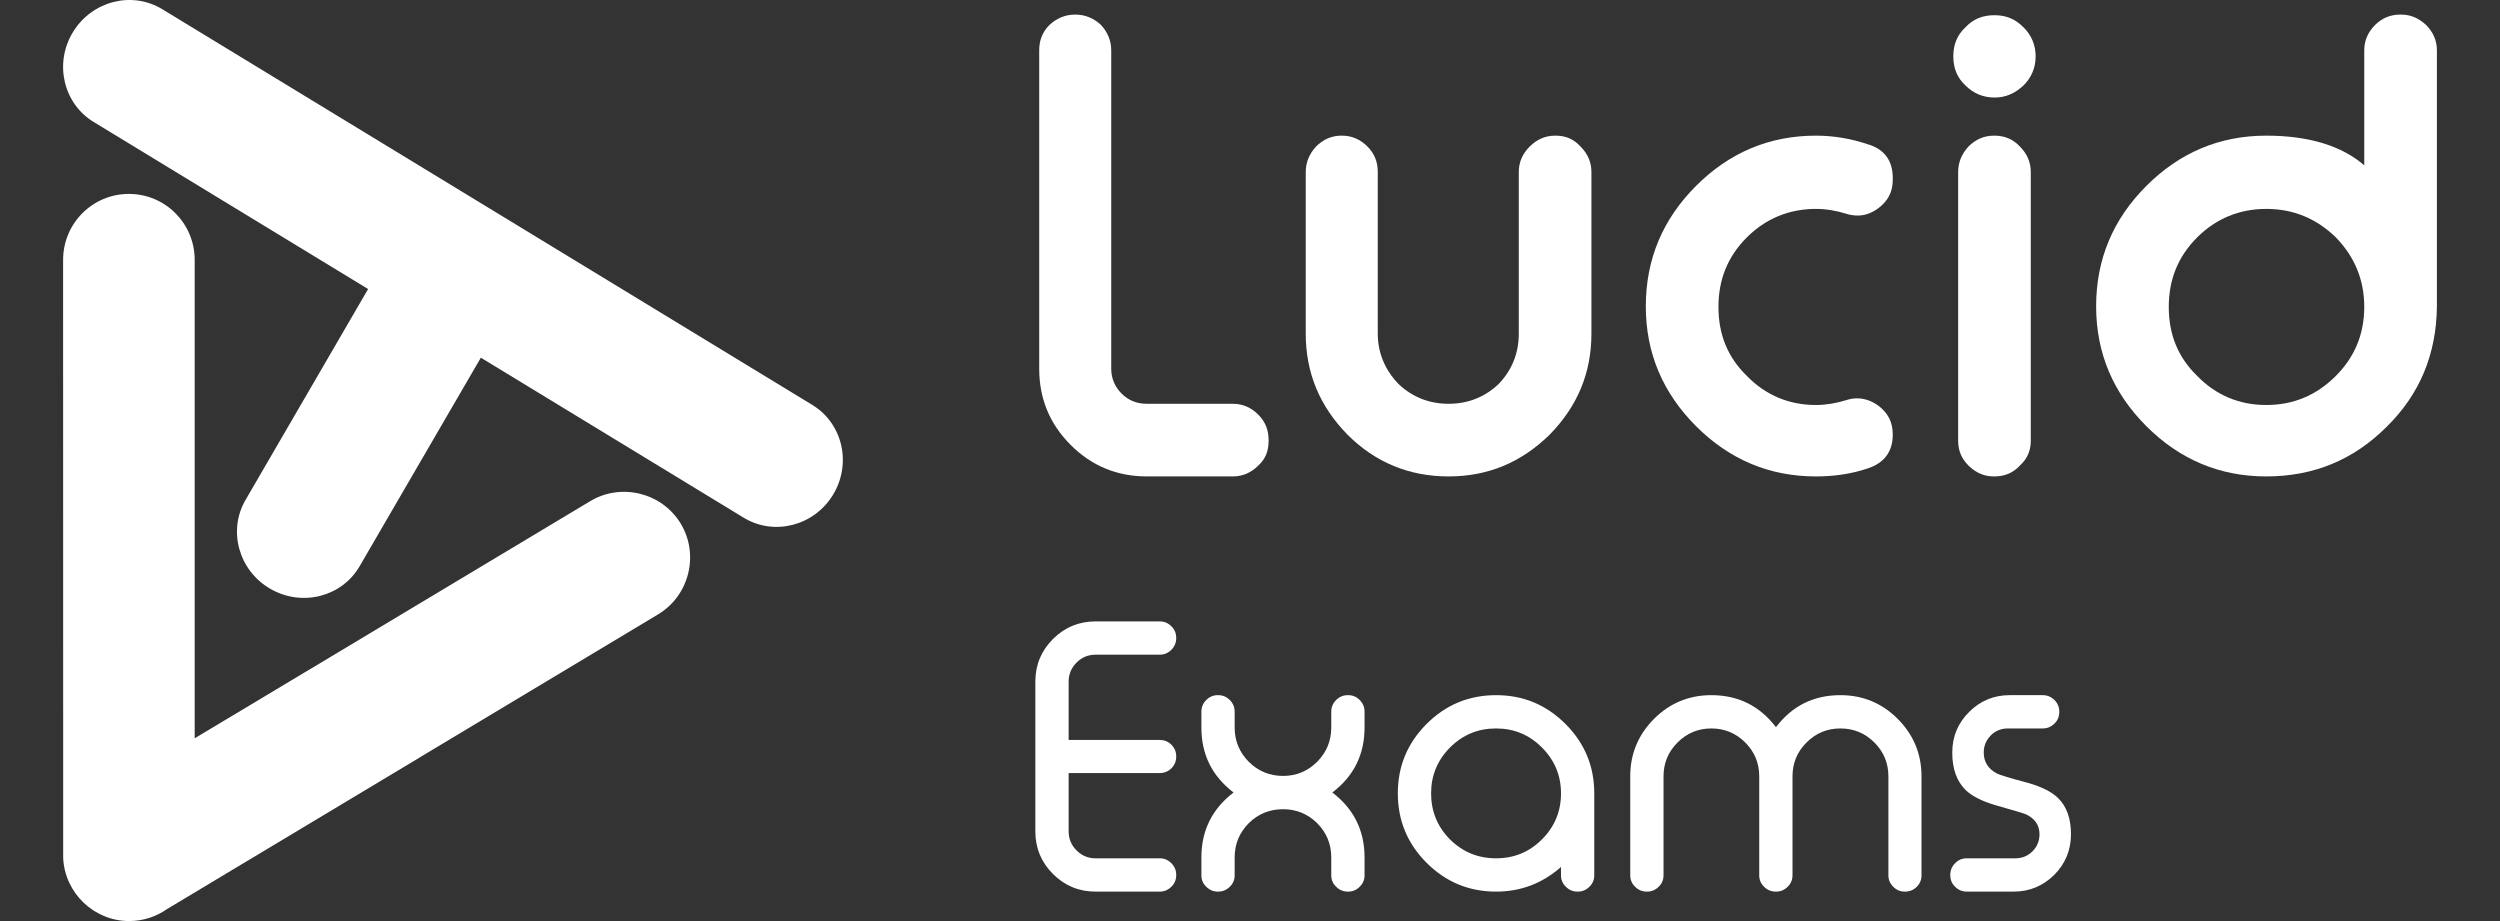
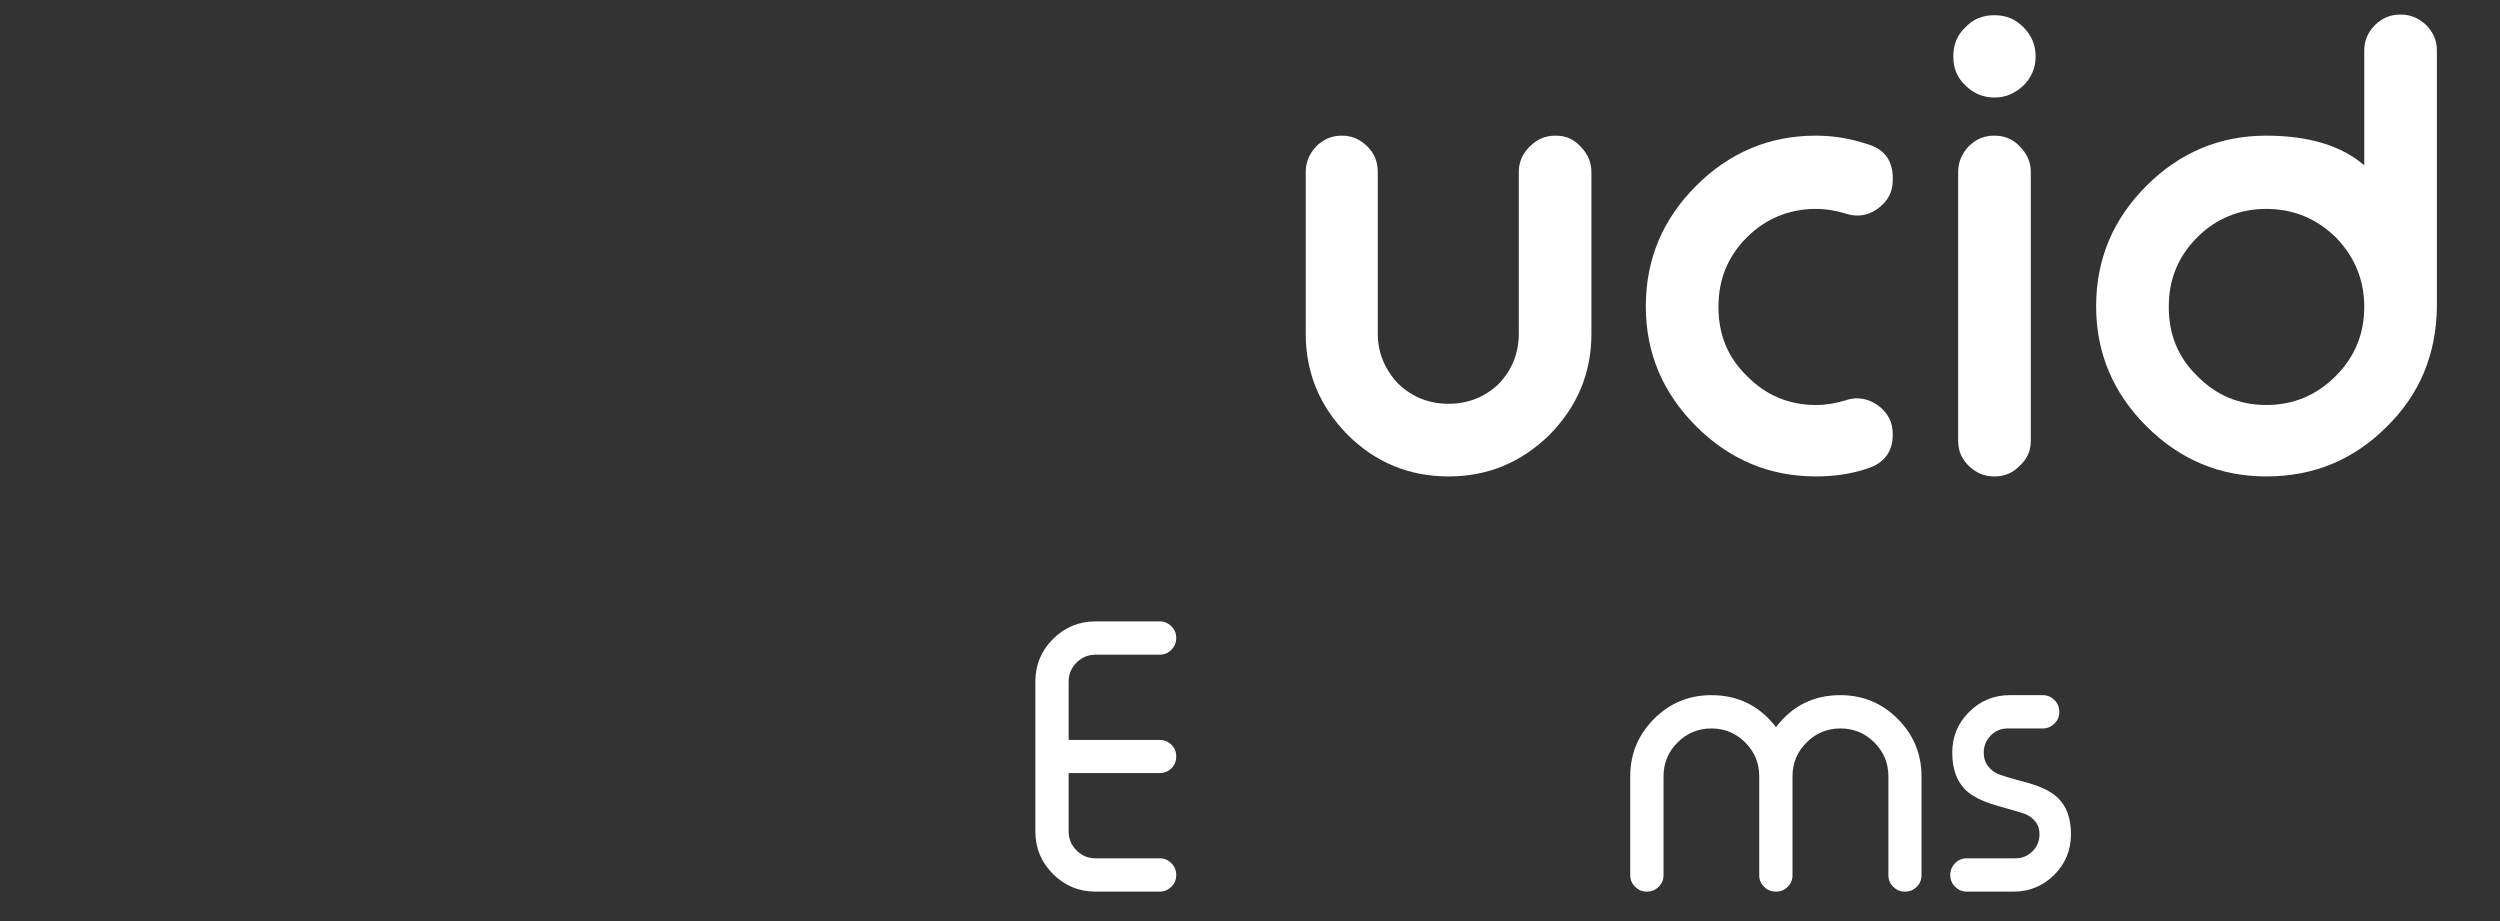
<svg xmlns="http://www.w3.org/2000/svg" width="100%" height="100%" viewBox="0 0 95 35" version="1.1" xml:space="preserve" style="fill-rule:evenodd;clip-rule:evenodd;stroke-linejoin:round;stroke-miterlimit:2;">
  <rect x="0" y="0" width="95" height="35" fill="#333333" stroke="none" />
  <g transform="matrix(1,0,0,1,-10.603,18)">
    <g transform="matrix(1,0,0,1,6.5,-19.5)">
-       <path d="M34.972,16.888L10.27,1.85C9.116,1.147 7.596,1.537 6.875,2.72C6.154,3.903 6.507,5.431 7.661,6.134L18.091,12.483L13.433,20.498C12.754,21.666 13.174,23.178 14.371,23.873C15.568,24.568 17.09,24.186 17.768,23.018L22.375,15.092L32.362,21.172C33.517,21.875 35.037,21.486 35.757,20.303C36.477,19.12 36.126,17.591 34.972,16.888ZM29.974,21.402C29.265,20.224 27.713,19.836 26.533,20.543L16.702,26.439L11.501,29.555L11.501,11.377C11.501,9.992 10.386,8.869 9.001,8.869C7.616,8.869 6.501,9.992 6.501,11.377L6.504,34.1C6.562,35.433 7.675,36.499 9.009,36.5C9.545,36.5 10.042,36.331 10.45,36.044L20.074,30.27L20.123,30.239L29.113,24.844C30.293,24.136 30.681,22.582 29.974,21.402Z" style="fill:white;fill-rule:nonzero;" />
-     </g>
+       </g>
    <g transform="matrix(23,0,0,23,48.736,0.104)">
-       <path d="M0.178,-0.178C0.178,-0.162 0.184,-0.148 0.195,-0.137C0.207,-0.125 0.221,-0.12 0.237,-0.12L0.379,-0.12C0.395,-0.12 0.409,-0.114 0.421,-0.102C0.433,-0.09 0.438,-0.076 0.438,-0.06L0.438,-0.059C0.438,-0.042 0.433,-0.029 0.421,-0.018C0.409,-0.006 0.395,-0 0.379,-0L0.237,-0C0.188,-0 0.146,-0.017 0.111,-0.052C0.076,-0.087 0.059,-0.129 0.059,-0.178L0.059,-0.704C0.059,-0.72 0.064,-0.734 0.076,-0.746C0.088,-0.757 0.102,-0.763 0.118,-0.763L0.119,-0.763C0.135,-0.763 0.149,-0.757 0.161,-0.746C0.172,-0.734 0.178,-0.72 0.178,-0.704L0.178,-0.178Z" style="fill:white;fill-rule:nonzero;" />
-     </g>
+       </g>
    <g transform="matrix(23,0,0,23,59.094,0.104)">
      <path d="M0.168,-0.236C0.168,-0.204 0.18,-0.176 0.202,-0.153C0.225,-0.131 0.253,-0.12 0.285,-0.12C0.317,-0.12 0.345,-0.131 0.368,-0.153C0.39,-0.176 0.401,-0.204 0.401,-0.236L0.401,-0.503C0.401,-0.519 0.407,-0.533 0.419,-0.545C0.431,-0.557 0.445,-0.563 0.461,-0.563L0.462,-0.563C0.479,-0.563 0.492,-0.557 0.503,-0.545C0.515,-0.533 0.521,-0.519 0.521,-0.503L0.521,-0.236C0.521,-0.171 0.498,-0.116 0.452,-0.069C0.405,-0.023 0.35,-0 0.285,-0C0.22,-0 0.164,-0.023 0.118,-0.069C0.072,-0.116 0.049,-0.171 0.049,-0.236L0.049,-0.503C0.049,-0.519 0.055,-0.533 0.066,-0.545C0.078,-0.557 0.092,-0.563 0.108,-0.563L0.109,-0.563C0.125,-0.563 0.139,-0.557 0.151,-0.545C0.163,-0.533 0.168,-0.519 0.168,-0.503L0.168,-0.236Z" style="fill:white;fill-rule:nonzero;" />
    </g>
    <g transform="matrix(23,0,0,23,72.362,0.104)">
      <path d="M0.315,-0.563C0.345,-0.563 0.373,-0.558 0.4,-0.549C0.428,-0.541 0.442,-0.522 0.442,-0.493L0.442,-0.49C0.442,-0.47 0.434,-0.455 0.418,-0.443C0.407,-0.435 0.396,-0.431 0.384,-0.431C0.378,-0.431 0.371,-0.432 0.365,-0.434C0.349,-0.439 0.332,-0.442 0.315,-0.442C0.271,-0.442 0.232,-0.426 0.201,-0.395C0.169,-0.363 0.154,-0.325 0.154,-0.28C0.154,-0.235 0.169,-0.197 0.201,-0.166C0.232,-0.134 0.271,-0.118 0.315,-0.118C0.332,-0.118 0.349,-0.121 0.365,-0.126C0.371,-0.128 0.377,-0.129 0.383,-0.129C0.395,-0.129 0.407,-0.125 0.418,-0.117C0.434,-0.105 0.442,-0.09 0.442,-0.069C0.442,-0.041 0.428,-0.022 0.4,-0.013C0.373,-0.004 0.345,-0 0.315,-0C0.238,-0 0.172,-0.028 0.117,-0.083C0.062,-0.138 0.034,-0.204 0.034,-0.281C0.034,-0.359 0.062,-0.425 0.117,-0.48C0.172,-0.535 0.238,-0.563 0.315,-0.563Z" style="fill:white;fill-rule:nonzero;" />
    </g>
    <g transform="matrix(23,0,0,23,83.472,0.104)">
      <path d="M0.127,-0.563C0.144,-0.563 0.158,-0.557 0.169,-0.545C0.181,-0.533 0.187,-0.519 0.187,-0.503L0.187,-0.059C0.187,-0.042 0.181,-0.029 0.169,-0.018C0.158,-0.006 0.144,-0 0.127,-0L0.126,-0C0.11,-0 0.096,-0.006 0.084,-0.018C0.073,-0.029 0.067,-0.042 0.067,-0.059L0.067,-0.503C0.067,-0.519 0.073,-0.533 0.084,-0.545C0.096,-0.557 0.11,-0.563 0.126,-0.563L0.127,-0.563ZM0.127,-0.626C0.108,-0.626 0.092,-0.633 0.079,-0.646C0.065,-0.659 0.059,-0.675 0.059,-0.694C0.059,-0.713 0.065,-0.729 0.079,-0.742C0.092,-0.756 0.108,-0.762 0.127,-0.762C0.146,-0.762 0.161,-0.756 0.175,-0.742C0.188,-0.729 0.195,-0.713 0.195,-0.694C0.195,-0.675 0.188,-0.659 0.175,-0.646C0.161,-0.633 0.146,-0.626 0.127,-0.626Z" style="fill:white;fill-rule:nonzero;" />
    </g>
    <g transform="matrix(23,0,0,23,89.474,0.104)">
      <path d="M0.315,-0.442C0.271,-0.442 0.232,-0.426 0.201,-0.395C0.169,-0.363 0.154,-0.325 0.154,-0.28C0.154,-0.235 0.169,-0.197 0.201,-0.166C0.232,-0.134 0.271,-0.118 0.315,-0.118C0.36,-0.118 0.398,-0.134 0.43,-0.166C0.461,-0.197 0.477,-0.235 0.477,-0.28C0.477,-0.325 0.461,-0.363 0.43,-0.395C0.398,-0.426 0.36,-0.442 0.315,-0.442ZM0.538,-0.763C0.554,-0.763 0.567,-0.757 0.579,-0.746C0.591,-0.734 0.597,-0.72 0.597,-0.704L0.597,-0.28C0.596,-0.202 0.569,-0.136 0.514,-0.082C0.459,-0.027 0.393,-0 0.315,-0C0.238,-0 0.172,-0.028 0.117,-0.083C0.062,-0.138 0.034,-0.204 0.034,-0.281C0.034,-0.359 0.062,-0.425 0.117,-0.48C0.172,-0.535 0.238,-0.563 0.315,-0.563C0.386,-0.563 0.44,-0.546 0.477,-0.514L0.477,-0.704C0.477,-0.72 0.483,-0.734 0.495,-0.746C0.506,-0.757 0.52,-0.763 0.536,-0.763L0.538,-0.763Z" style="fill:white;fill-rule:nonzero;" />
    </g>
    <g transform="matrix(1,0,0,1,-45.042,0)">
      <g transform="matrix(1,0,0,1,-32.077,-17.558)">
        <path d="M128.33,27.676L131.795,27.676C131.964,27.676 132.11,27.735 132.233,27.854C132.356,27.977 132.418,28.125 132.418,28.298L132.418,28.312C132.418,28.485 132.356,28.633 132.233,28.756C132.11,28.875 131.964,28.934 131.795,28.934L128.33,28.934L128.33,31.149C128.33,31.431 128.43,31.673 128.63,31.873C128.831,32.074 129.072,32.174 129.355,32.174L131.795,32.174C131.964,32.174 132.11,32.236 132.233,32.359C132.356,32.482 132.418,32.63 132.418,32.803L132.418,32.817C132.418,32.99 132.356,33.136 132.233,33.254C132.11,33.377 131.964,33.439 131.795,33.439L129.355,33.439C128.722,33.439 128.182,33.216 127.735,32.769C127.288,32.322 127.065,31.782 127.065,31.149L127.065,25.461C127.065,24.828 127.288,24.288 127.735,23.841C128.182,23.395 128.722,23.171 129.355,23.171L131.795,23.171C131.964,23.171 132.11,23.233 132.233,23.356C132.356,23.474 132.418,23.62 132.418,23.793L132.418,23.807C132.418,23.98 132.356,24.128 132.233,24.251C132.11,24.374 131.964,24.436 131.795,24.436L129.355,24.436C129.072,24.436 128.831,24.536 128.63,24.737C128.43,24.937 128.33,25.179 128.33,25.461L128.33,27.676Z" style="fill:white;fill-rule:nonzero;" />
      </g>
      <g transform="matrix(1,0,0,1,-32.077,-17.558)">
-         <path d="M134.639,26.603C134.639,26.43 134.578,26.282 134.455,26.159C134.332,26.036 134.186,25.974 134.017,25.974L133.997,25.974C133.828,25.974 133.682,26.036 133.559,26.159C133.436,26.282 133.375,26.43 133.375,26.603L133.375,27.204C133.375,28.23 133.782,29.052 134.598,29.672C133.782,30.297 133.375,31.119 133.375,32.14L133.375,32.817C133.375,32.99 133.436,33.136 133.559,33.254C133.682,33.377 133.828,33.439 133.997,33.439L134.017,33.439C134.186,33.439 134.332,33.377 134.455,33.254C134.578,33.136 134.639,32.99 134.639,32.817L134.639,32.14C134.639,31.634 134.817,31.201 135.172,30.841C135.532,30.486 135.968,30.308 136.478,30.308C136.984,30.308 137.417,30.486 137.777,30.841C138.132,31.201 138.31,31.634 138.31,32.14L138.31,32.817C138.31,32.99 138.372,33.136 138.495,33.254C138.618,33.377 138.766,33.439 138.939,33.439L138.953,33.439C139.126,33.439 139.272,33.377 139.39,33.254C139.513,33.136 139.575,32.99 139.575,32.817L139.575,32.14C139.575,31.119 139.167,30.297 138.351,29.672C139.167,29.052 139.575,28.23 139.575,27.204L139.575,26.596C139.575,26.427 139.513,26.282 139.39,26.159C139.272,26.036 139.126,25.974 138.953,25.974L138.939,25.974C138.766,25.974 138.618,26.036 138.495,26.159C138.372,26.282 138.31,26.43 138.31,26.603L138.31,27.204C138.31,27.71 138.132,28.143 137.777,28.503C137.417,28.863 136.984,29.043 136.478,29.043C135.968,29.043 135.532,28.863 135.172,28.503C134.817,28.143 134.639,27.71 134.639,27.204L134.639,26.603Z" style="fill:white;fill-rule:nonzero;" />
-       </g>
+         </g>
      <g transform="matrix(1,0,0,1,-32.077,-17.558)">
-         <path d="M144.572,25.974C145.602,25.974 146.481,26.339 147.21,27.068C147.94,27.797 148.304,28.676 148.304,29.706L148.304,32.817C148.304,32.99 148.243,33.136 148.12,33.254C147.997,33.377 147.851,33.439 147.682,33.439L147.662,33.439C147.493,33.439 147.347,33.377 147.224,33.254C147.101,33.136 147.04,32.99 147.04,32.817L147.04,32.502C146.333,33.127 145.511,33.439 144.572,33.439C143.542,33.439 142.662,33.074 141.933,32.345C141.204,31.616 140.839,30.736 140.839,29.706C140.839,28.676 141.204,27.797 141.933,27.068C142.662,26.339 143.542,25.974 144.572,25.974ZM144.572,27.239C143.888,27.239 143.305,27.48 142.822,27.963C142.343,28.446 142.104,29.027 142.104,29.706C142.104,30.39 142.343,30.973 142.822,31.456C143.305,31.935 143.888,32.174 144.572,32.174C145.255,32.174 145.836,31.935 146.315,31.456C146.798,30.973 147.04,30.39 147.04,29.706C147.04,29.027 146.798,28.446 146.315,27.963C145.836,27.48 145.255,27.239 144.572,27.239Z" style="fill:white;fill-rule:nonzero;" />
-       </g>
+         </g>
      <g transform="matrix(1,0,0,1,-32.077,-17.558)">
        <path d="M150.936,32.817C150.936,32.99 150.875,33.136 150.752,33.254C150.628,33.377 150.483,33.439 150.314,33.439L150.294,33.439C150.125,33.439 149.979,33.377 149.856,33.254C149.733,33.136 149.671,32.99 149.671,32.817L149.671,29.057C149.671,28.209 149.972,27.482 150.574,26.876C151.175,26.275 151.902,25.974 152.754,25.974C153.771,25.974 154.589,26.38 155.209,27.191C155.824,26.38 156.64,25.974 157.656,25.974C158.508,25.974 159.235,26.275 159.836,26.876C160.438,27.482 160.739,28.209 160.739,29.057L160.739,32.817C160.739,32.99 160.68,33.136 160.561,33.254C160.438,33.377 160.29,33.439 160.117,33.439L160.103,33.439C159.93,33.439 159.784,33.377 159.666,33.254C159.543,33.136 159.481,32.99 159.481,32.817L159.481,29.057C159.481,28.556 159.303,28.127 158.948,27.772C158.592,27.416 158.162,27.239 157.656,27.239C157.155,27.239 156.726,27.416 156.371,27.772C156.015,28.127 155.837,28.556 155.837,29.057L155.837,32.817C155.837,32.99 155.776,33.136 155.653,33.254C155.534,33.377 155.389,33.439 155.215,33.439L155.202,33.439C155.029,33.439 154.88,33.377 154.757,33.254C154.634,33.136 154.573,32.99 154.573,32.817L154.573,29.057C154.573,28.556 154.395,28.127 154.04,27.772C153.684,27.416 153.256,27.239 152.754,27.239C152.253,27.239 151.825,27.416 151.469,27.772C151.114,28.127 150.936,28.556 150.936,29.057L150.936,32.817Z" style="fill:white;fill-rule:nonzero;" />
      </g>
      <g transform="matrix(1,0,0,1,-32.077,-17.558)">
        <path d="M164.02,27.239C163.765,27.239 163.548,27.328 163.371,27.505C163.193,27.688 163.104,27.904 163.104,28.155C163.104,28.51 163.273,28.777 163.61,28.954C163.715,29.009 164.109,29.128 164.793,29.31C165.303,29.456 165.677,29.643 165.914,29.87C166.251,30.19 166.419,30.652 166.419,31.258C166.419,31.86 166.208,32.375 165.784,32.803C165.355,33.227 164.84,33.439 164.239,33.439L162.455,33.439C162.286,33.439 162.14,33.377 162.017,33.254C161.894,33.136 161.833,32.99 161.833,32.817L161.833,32.803C161.833,32.63 161.894,32.482 162.017,32.359C162.14,32.236 162.286,32.174 162.455,32.174L164.307,32.174C164.562,32.174 164.779,32.085 164.957,31.908C165.134,31.73 165.223,31.513 165.223,31.258C165.223,30.921 165.055,30.67 164.717,30.506C164.64,30.47 164.246,30.351 163.535,30.151C163.029,30 162.655,29.809 162.414,29.577C162.076,29.244 161.908,28.77 161.908,28.155C161.908,27.553 162.12,27.04 162.544,26.617C162.972,26.188 163.487,25.974 164.088,25.974L165.346,25.974C165.519,25.974 165.668,26.036 165.791,26.159C165.914,26.282 165.975,26.43 165.975,26.603L165.975,26.617C165.975,26.79 165.914,26.936 165.791,27.054C165.668,27.177 165.519,27.239 165.346,27.239L164.02,27.239Z" style="fill:white;fill-rule:nonzero;" />
      </g>
    </g>
  </g>
</svg>